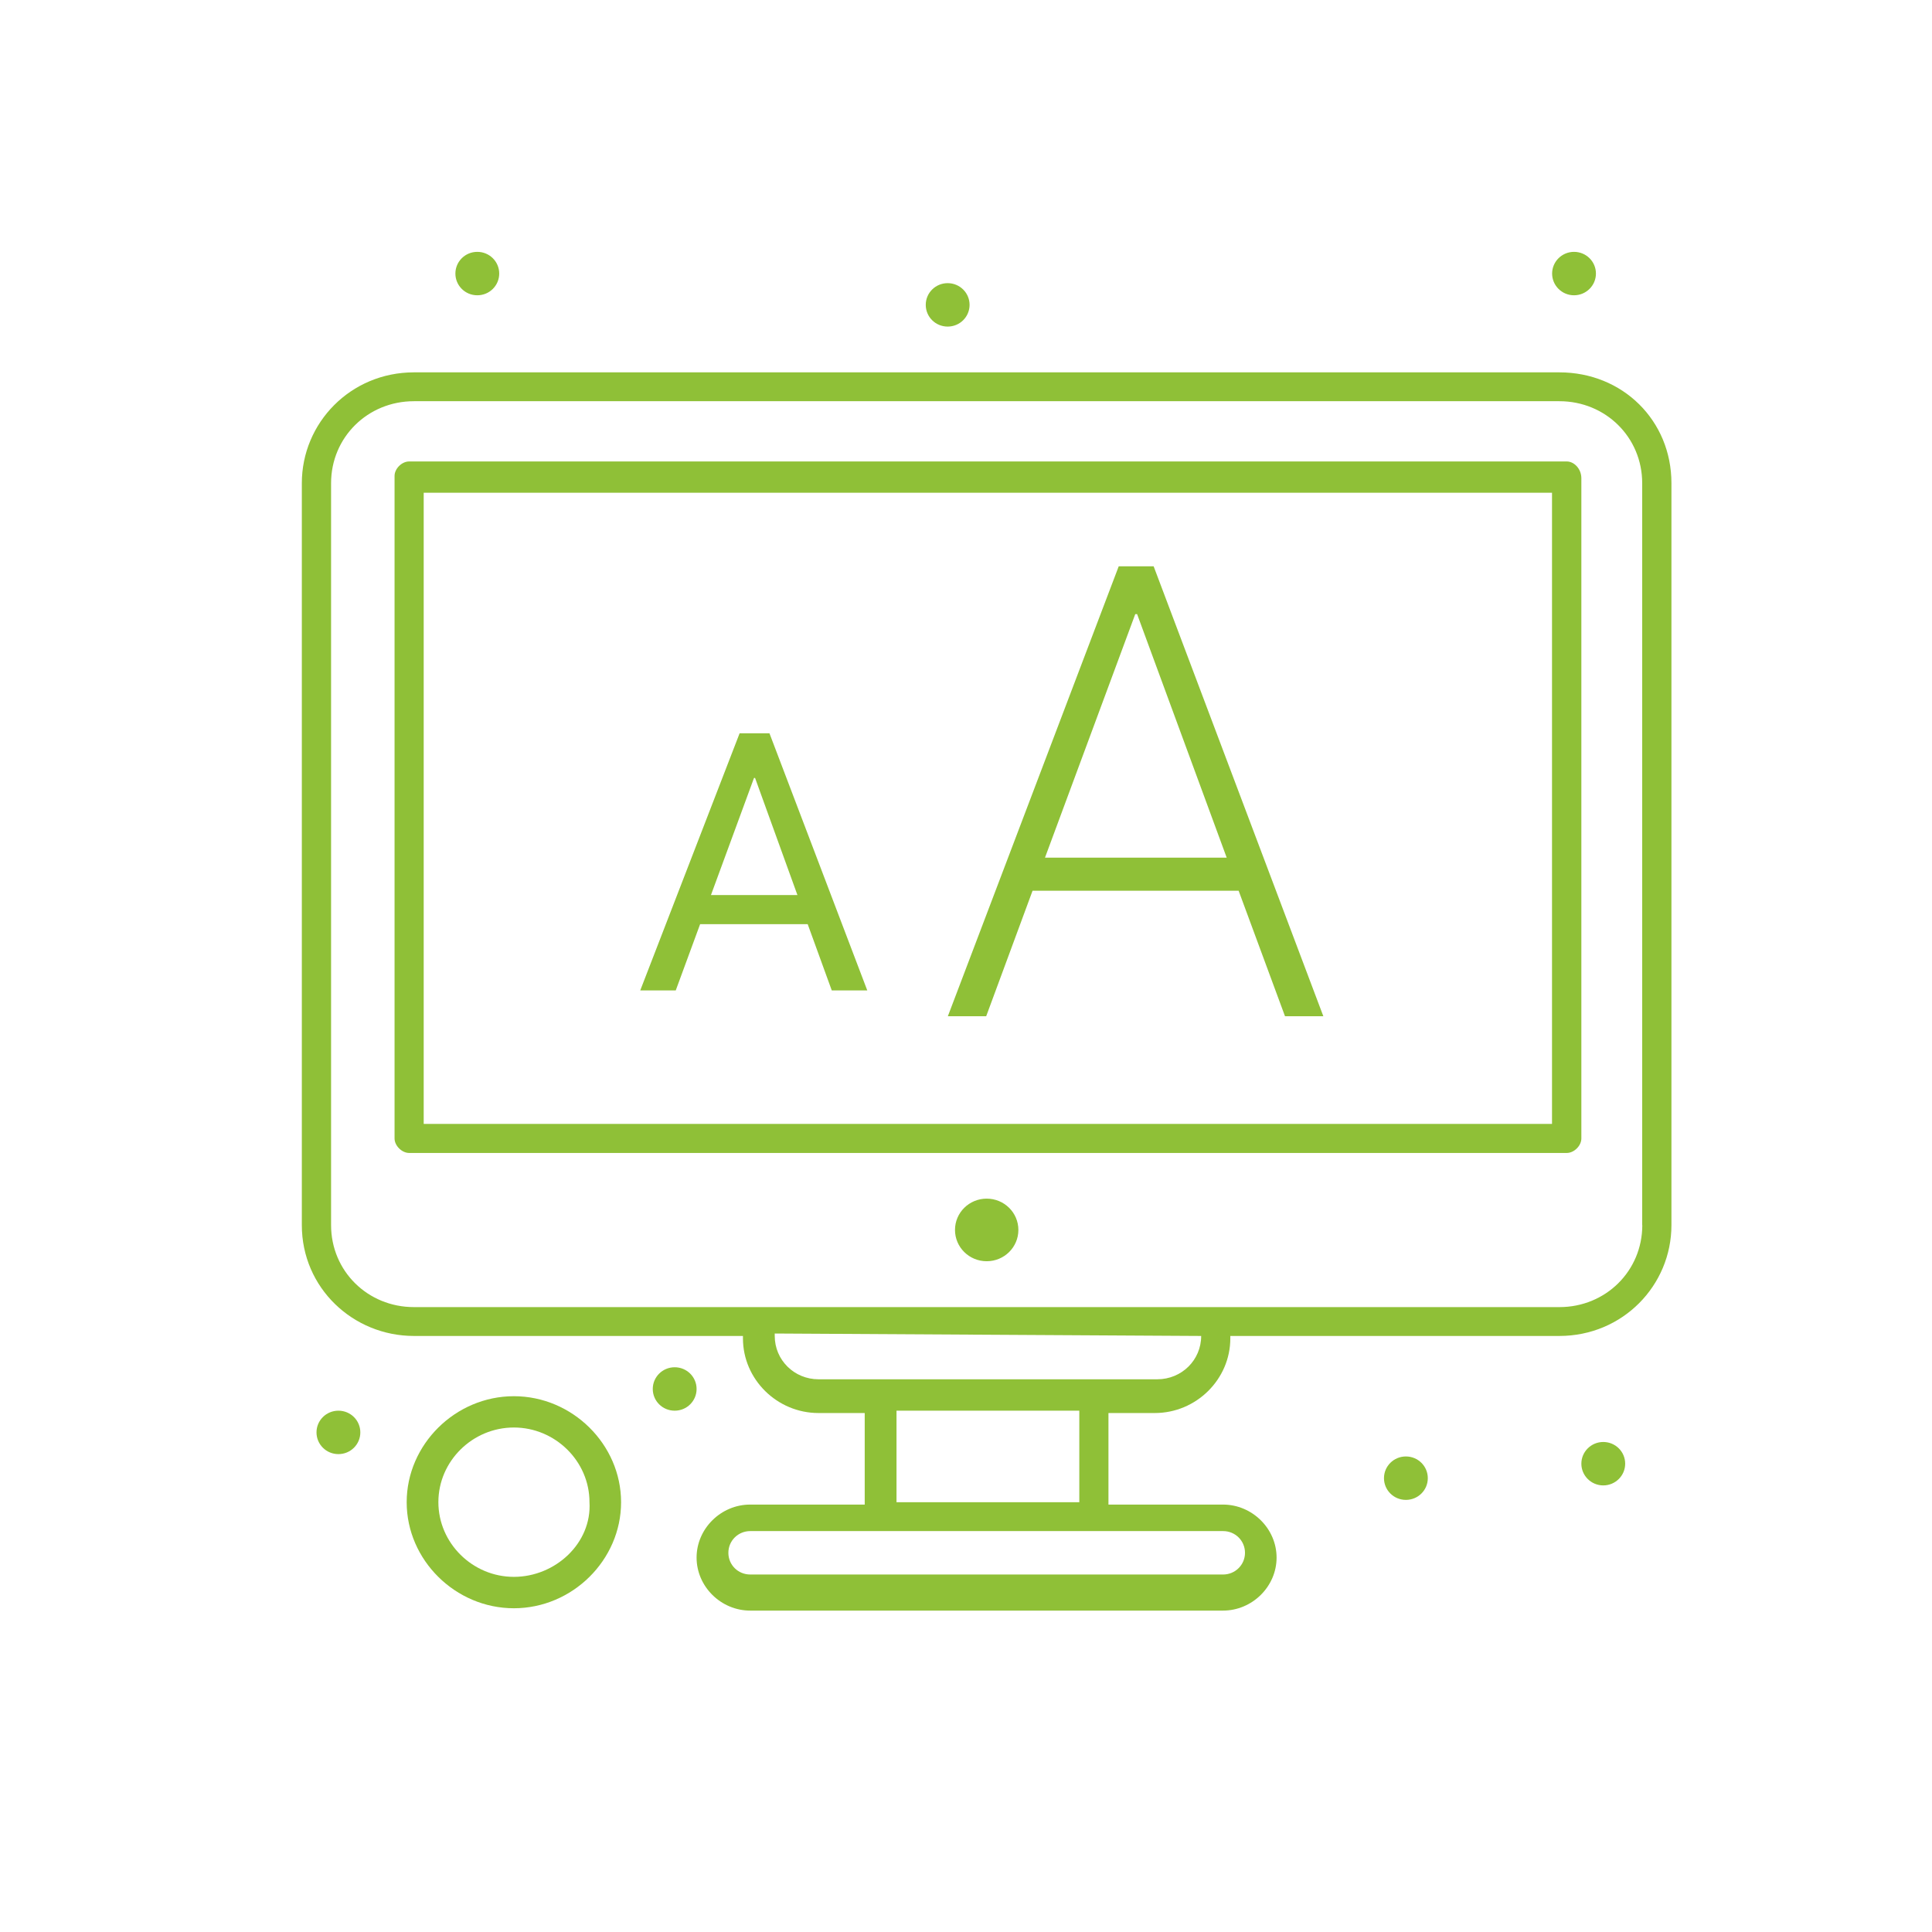
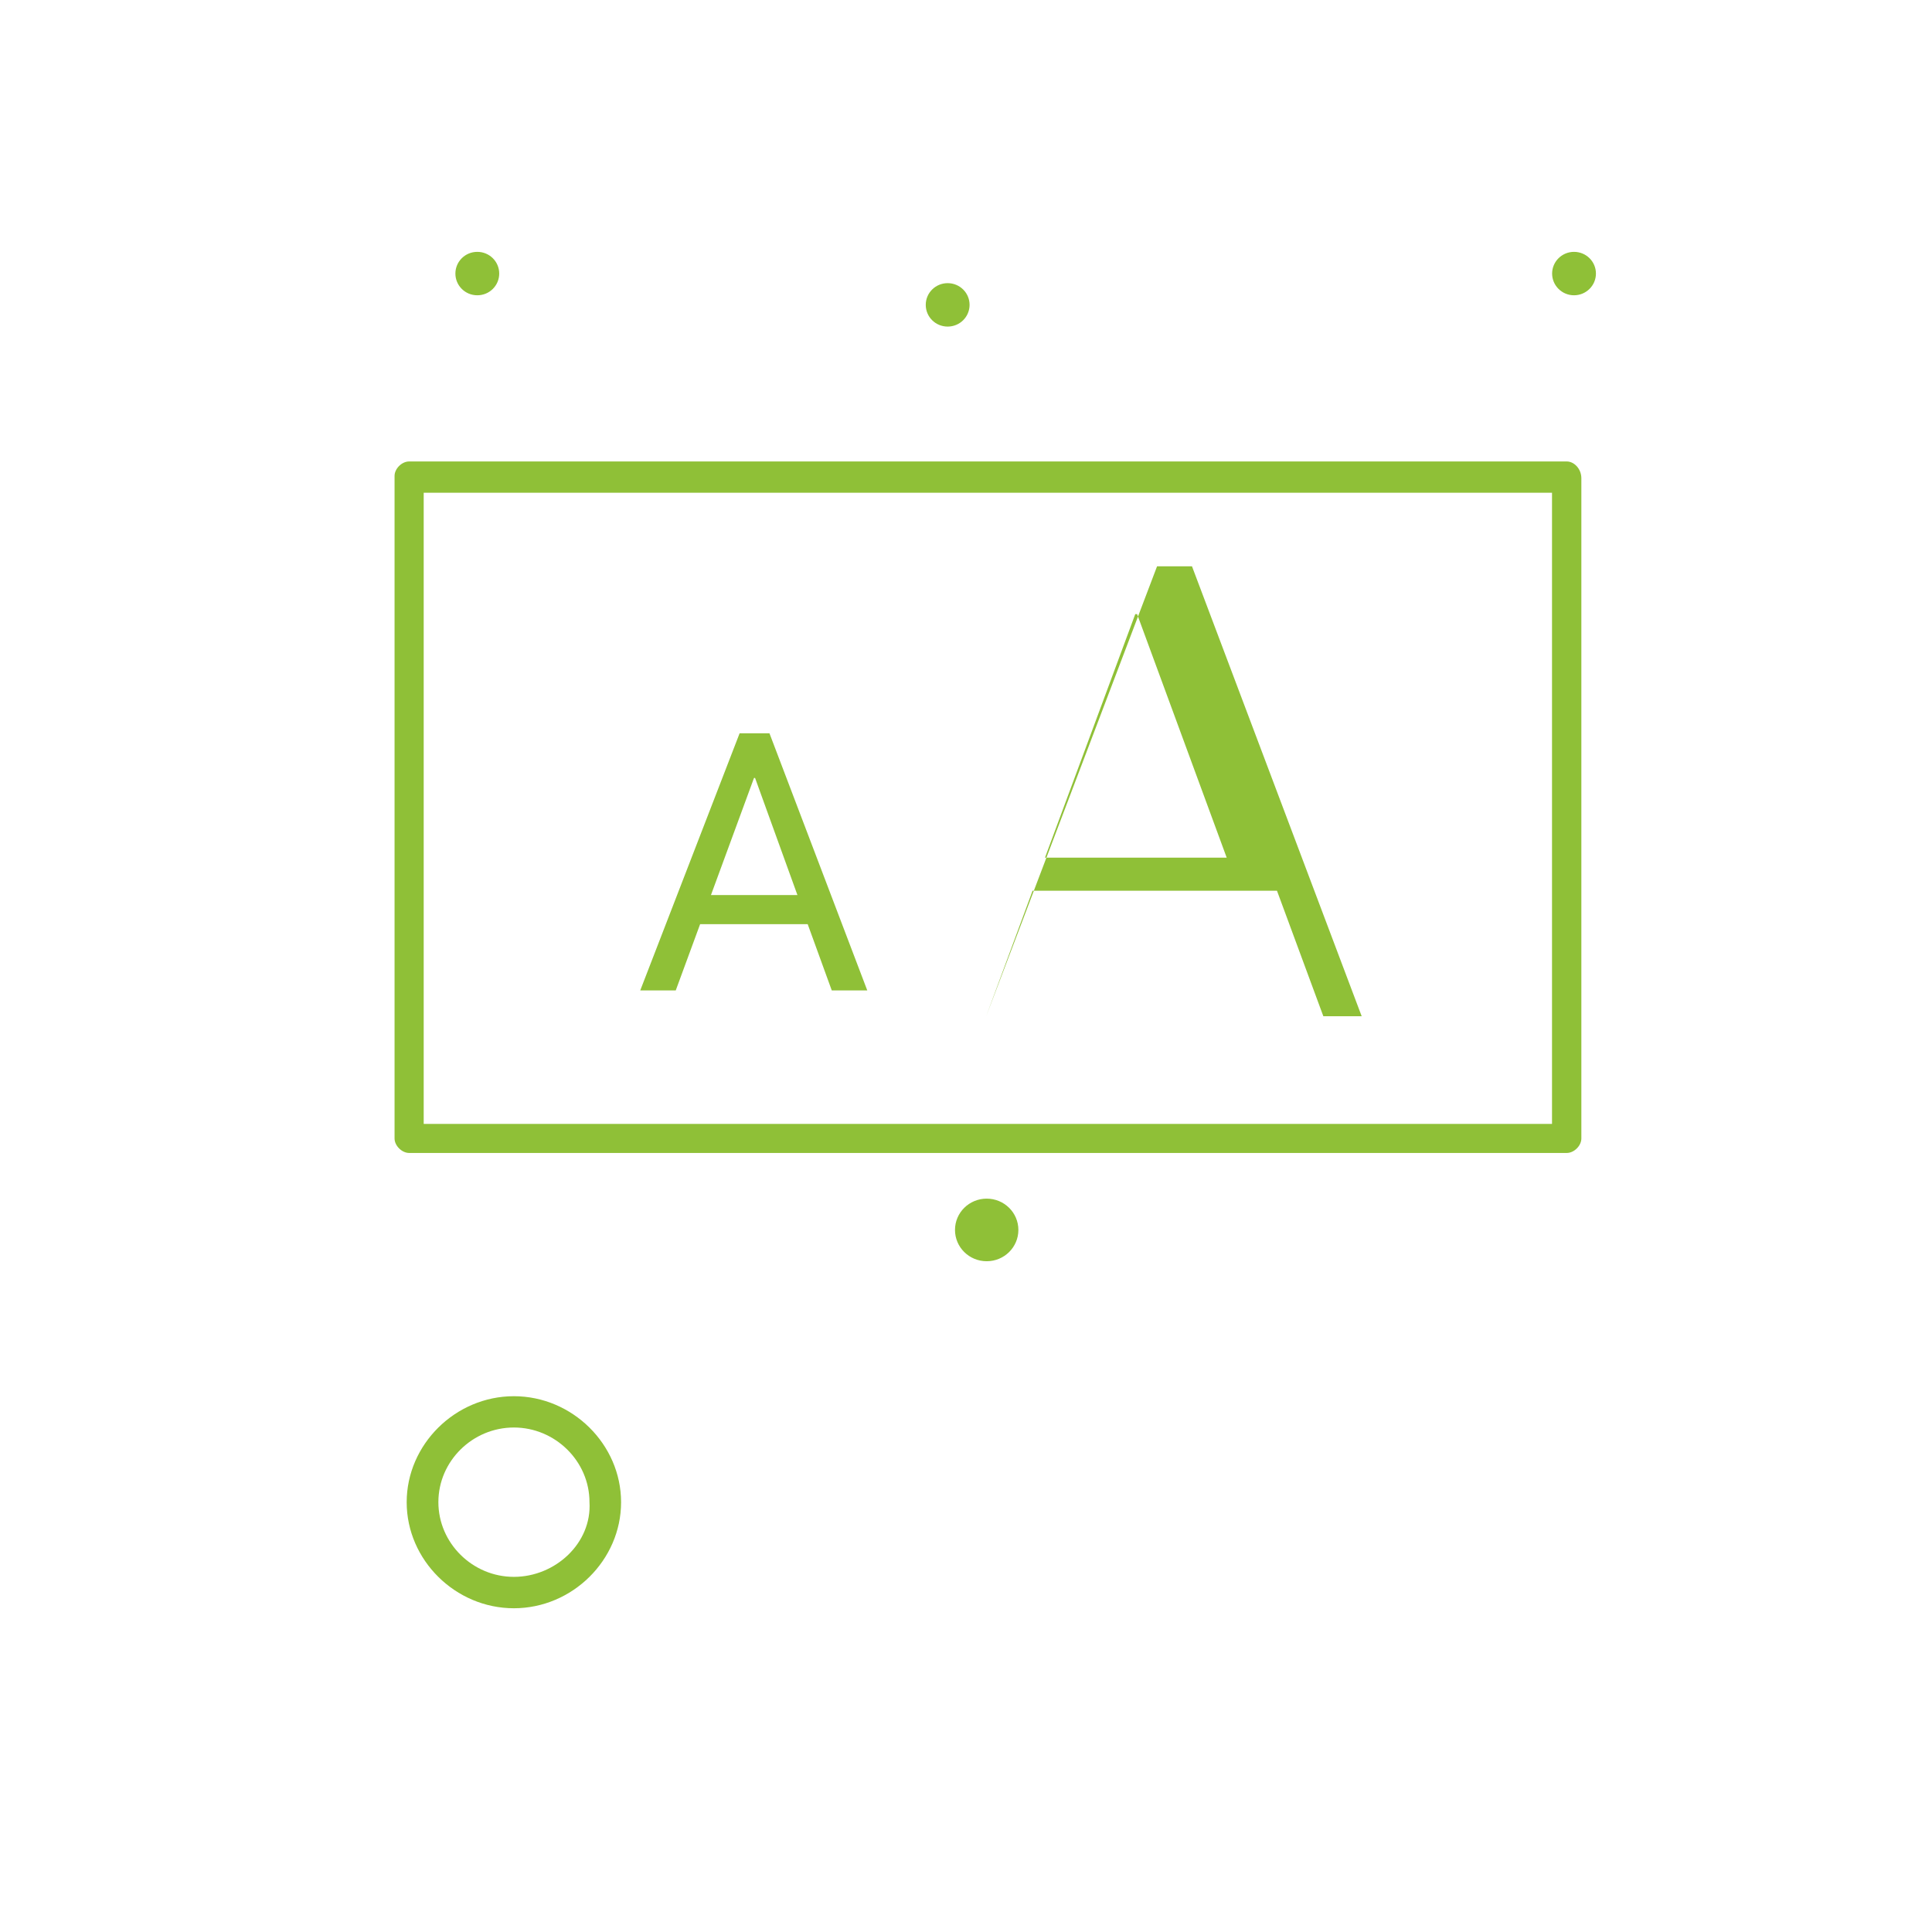
<svg xmlns="http://www.w3.org/2000/svg" id="Ebene_2" viewBox="0 0 197.53 197.53">
  <defs>
    <style>.cls-1{fill:#8fc037;}</style>
  </defs>
  <path class="cls-1" d="M100.88,122.55c1.79,0,3.24,1.43,3.24,3.2s-1.45,3.2-3.24,3.2-3.24-1.43-3.24-3.2,1.45-3.2,3.24-3.2Z" />
-   <path class="cls-1" d="M68.98,139.79c1.24,0,2.24.99,2.24,2.22s-1,2.22-2.24,2.22-2.24-.99-2.24-2.22,1-2.22,2.24-2.22Z" />
-   <path class="cls-1" d="M143.74,148.91c1.24,0,2.24.99,2.24,2.22s-1,2.22-2.24,2.22-2.24-.99-2.24-2.22,1-2.22,2.24-2.22Z" />
  <path class="cls-1" d="M160.93,25.75c1.24,0,2.24.99,2.24,2.22s-1.01,2.22-2.24,2.22-2.24-.99-2.24-2.22,1.01-2.22,2.24-2.22Z" />
  <path class="cls-1" d="M96.89,28.95c1.24,0,2.24.99,2.24,2.22s-1,2.22-2.24,2.22-2.24-.99-2.24-2.22,1-2.22,2.24-2.22Z" />
  <path class="cls-1" d="M48.8,25.75c1.24,0,2.24.99,2.24,2.22s-1,2.22-2.24,2.22-2.24-.99-2.24-2.22,1-2.22,2.24-2.22Z" />
-   <path class="cls-1" d="M34.6,144.23c1.24,0,2.24.99,2.24,2.22s-1,2.22-2.24,2.22-2.24-.99-2.24-2.22,1-2.22,2.24-2.22Z" />
  <path class="cls-1" d="M52.54,142.75c-5.98,0-10.96,4.93-10.96,10.84s4.98,10.84,10.96,10.84,10.96-4.93,10.96-10.84-4.98-10.84-10.96-10.84ZM52.54,161.22c-4.23,0-7.72-3.45-7.72-7.64s3.49-7.63,7.72-7.63,7.73,3.45,7.73,7.63c.25,4.19-3.49,7.64-7.73,7.64Z" />
  <path class="cls-1" d="M160.18,47.18H41.83c-.75,0-1.49.74-1.49,1.48v67.74c0,.74.75,1.48,1.49,1.48h118.36c.75,0,1.49-.74,1.49-1.48V48.9c0-.98-.75-1.72-1.49-1.72ZM158.44,114.91H43.32V50.38h115.36v64.53h-.25Z" />
-   <path class="cls-1" d="M159.43,38.07H42.32c-6.48,0-11.46,5.17-11.46,11.33v75.86c0,6.41,5.23,11.33,11.46,11.33h33.64v.25c0,4.19,3.49,7.63,7.72,7.63h4.73v9.36h-11.71c-2.99,0-5.48,2.46-5.48,5.42s2.49,5.42,5.48,5.42h48.34c2.99,0,5.48-2.46,5.48-5.42s-2.49-5.42-5.48-5.42h-11.71v-9.36h4.74c4.24,0,7.72-3.45,7.72-7.63v-.25h33.64c6.48,0,11.46-5.17,11.46-11.33V49.4c0-6.4-4.98-11.33-11.46-11.33ZM127.29,158.76c0,1.23-1,2.22-2.24,2.22h-48.34c-1.25,0-2.24-.98-2.24-2.22s1-2.22,2.24-2.22h48.34c1.25,0,2.24.99,2.24,2.22ZM110.35,153.59h-18.69v-9.36h18.69v9.36ZM122.81,136.59c0,2.46-1.99,4.43-4.49,4.43h-34.63c-2.49,0-4.48-1.97-4.48-4.43v-.25l43.61.25h0ZM167.91,125.26c0,4.68-3.74,8.38-8.47,8.38H42.32c-4.73,0-8.47-3.69-8.47-8.38V49.4c0-4.68,3.74-8.38,8.47-8.38h117.11c4.73,0,8.47,3.69,8.47,8.38v75.86Z" />
-   <path class="cls-1" d="M163.92,147.43c1.24,0,2.24.99,2.24,2.22s-1.01,2.22-2.24,2.22-2.24-.99-2.24-2.22,1.01-2.22,2.24-2.22Z" />
  <path class="cls-1" d="M82.59,94.49h-11.01l-2.49,6.77h-3.63l10.16-26.29h3.05l10,26.29h-3.63l-2.46-6.77ZM72.68,91.51h8.85l-4.33-11.97h-.11l-4.4,11.97Z" />
-   <path class="cls-1" d="M126.64,91.07h-21.07l-4.74,12.83h-3.92l17.47-46h3.57l17.35,46h-3.92l-4.74-12.83ZM106.84,87.69h18.58l-9.16-24.9h-.19l-9.23,24.9Z" />
+   <path class="cls-1" d="M126.64,91.07h-21.07l-4.74,12.83l17.47-46h3.57l17.35,46h-3.92l-4.74-12.83ZM106.84,87.69h18.58l-9.16-24.9h-.19l-9.23,24.9Z" />
</svg>